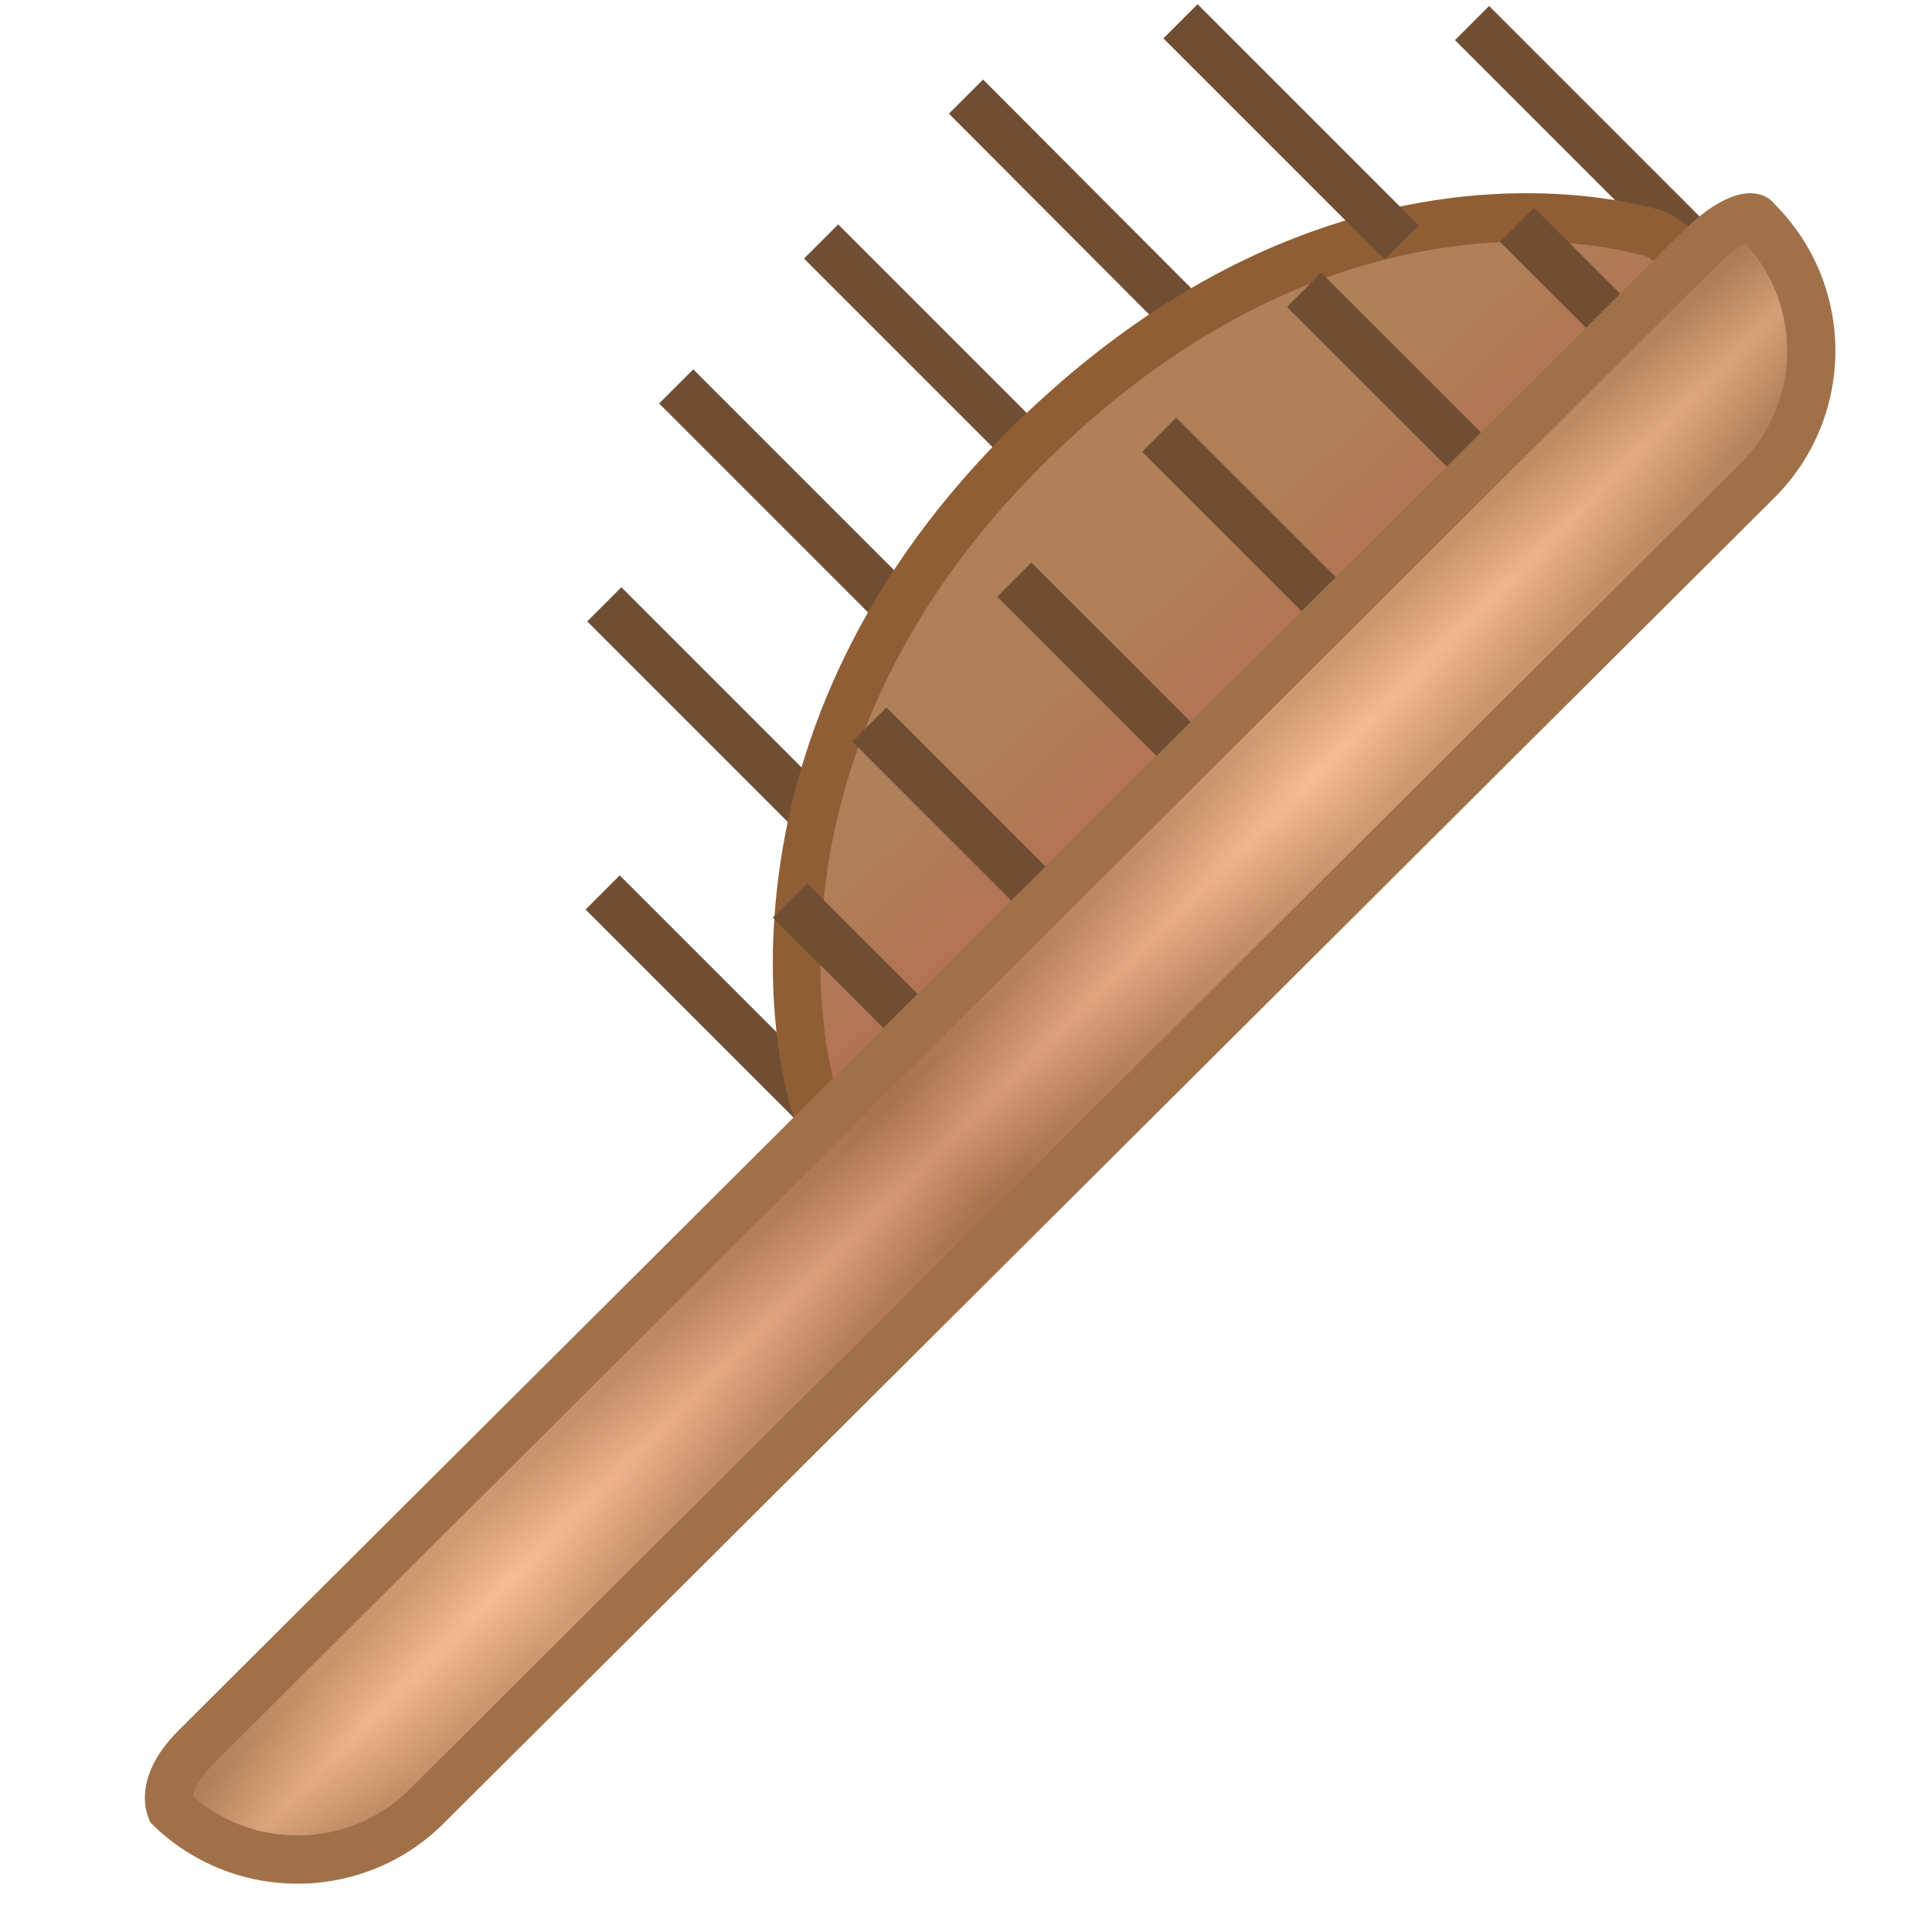
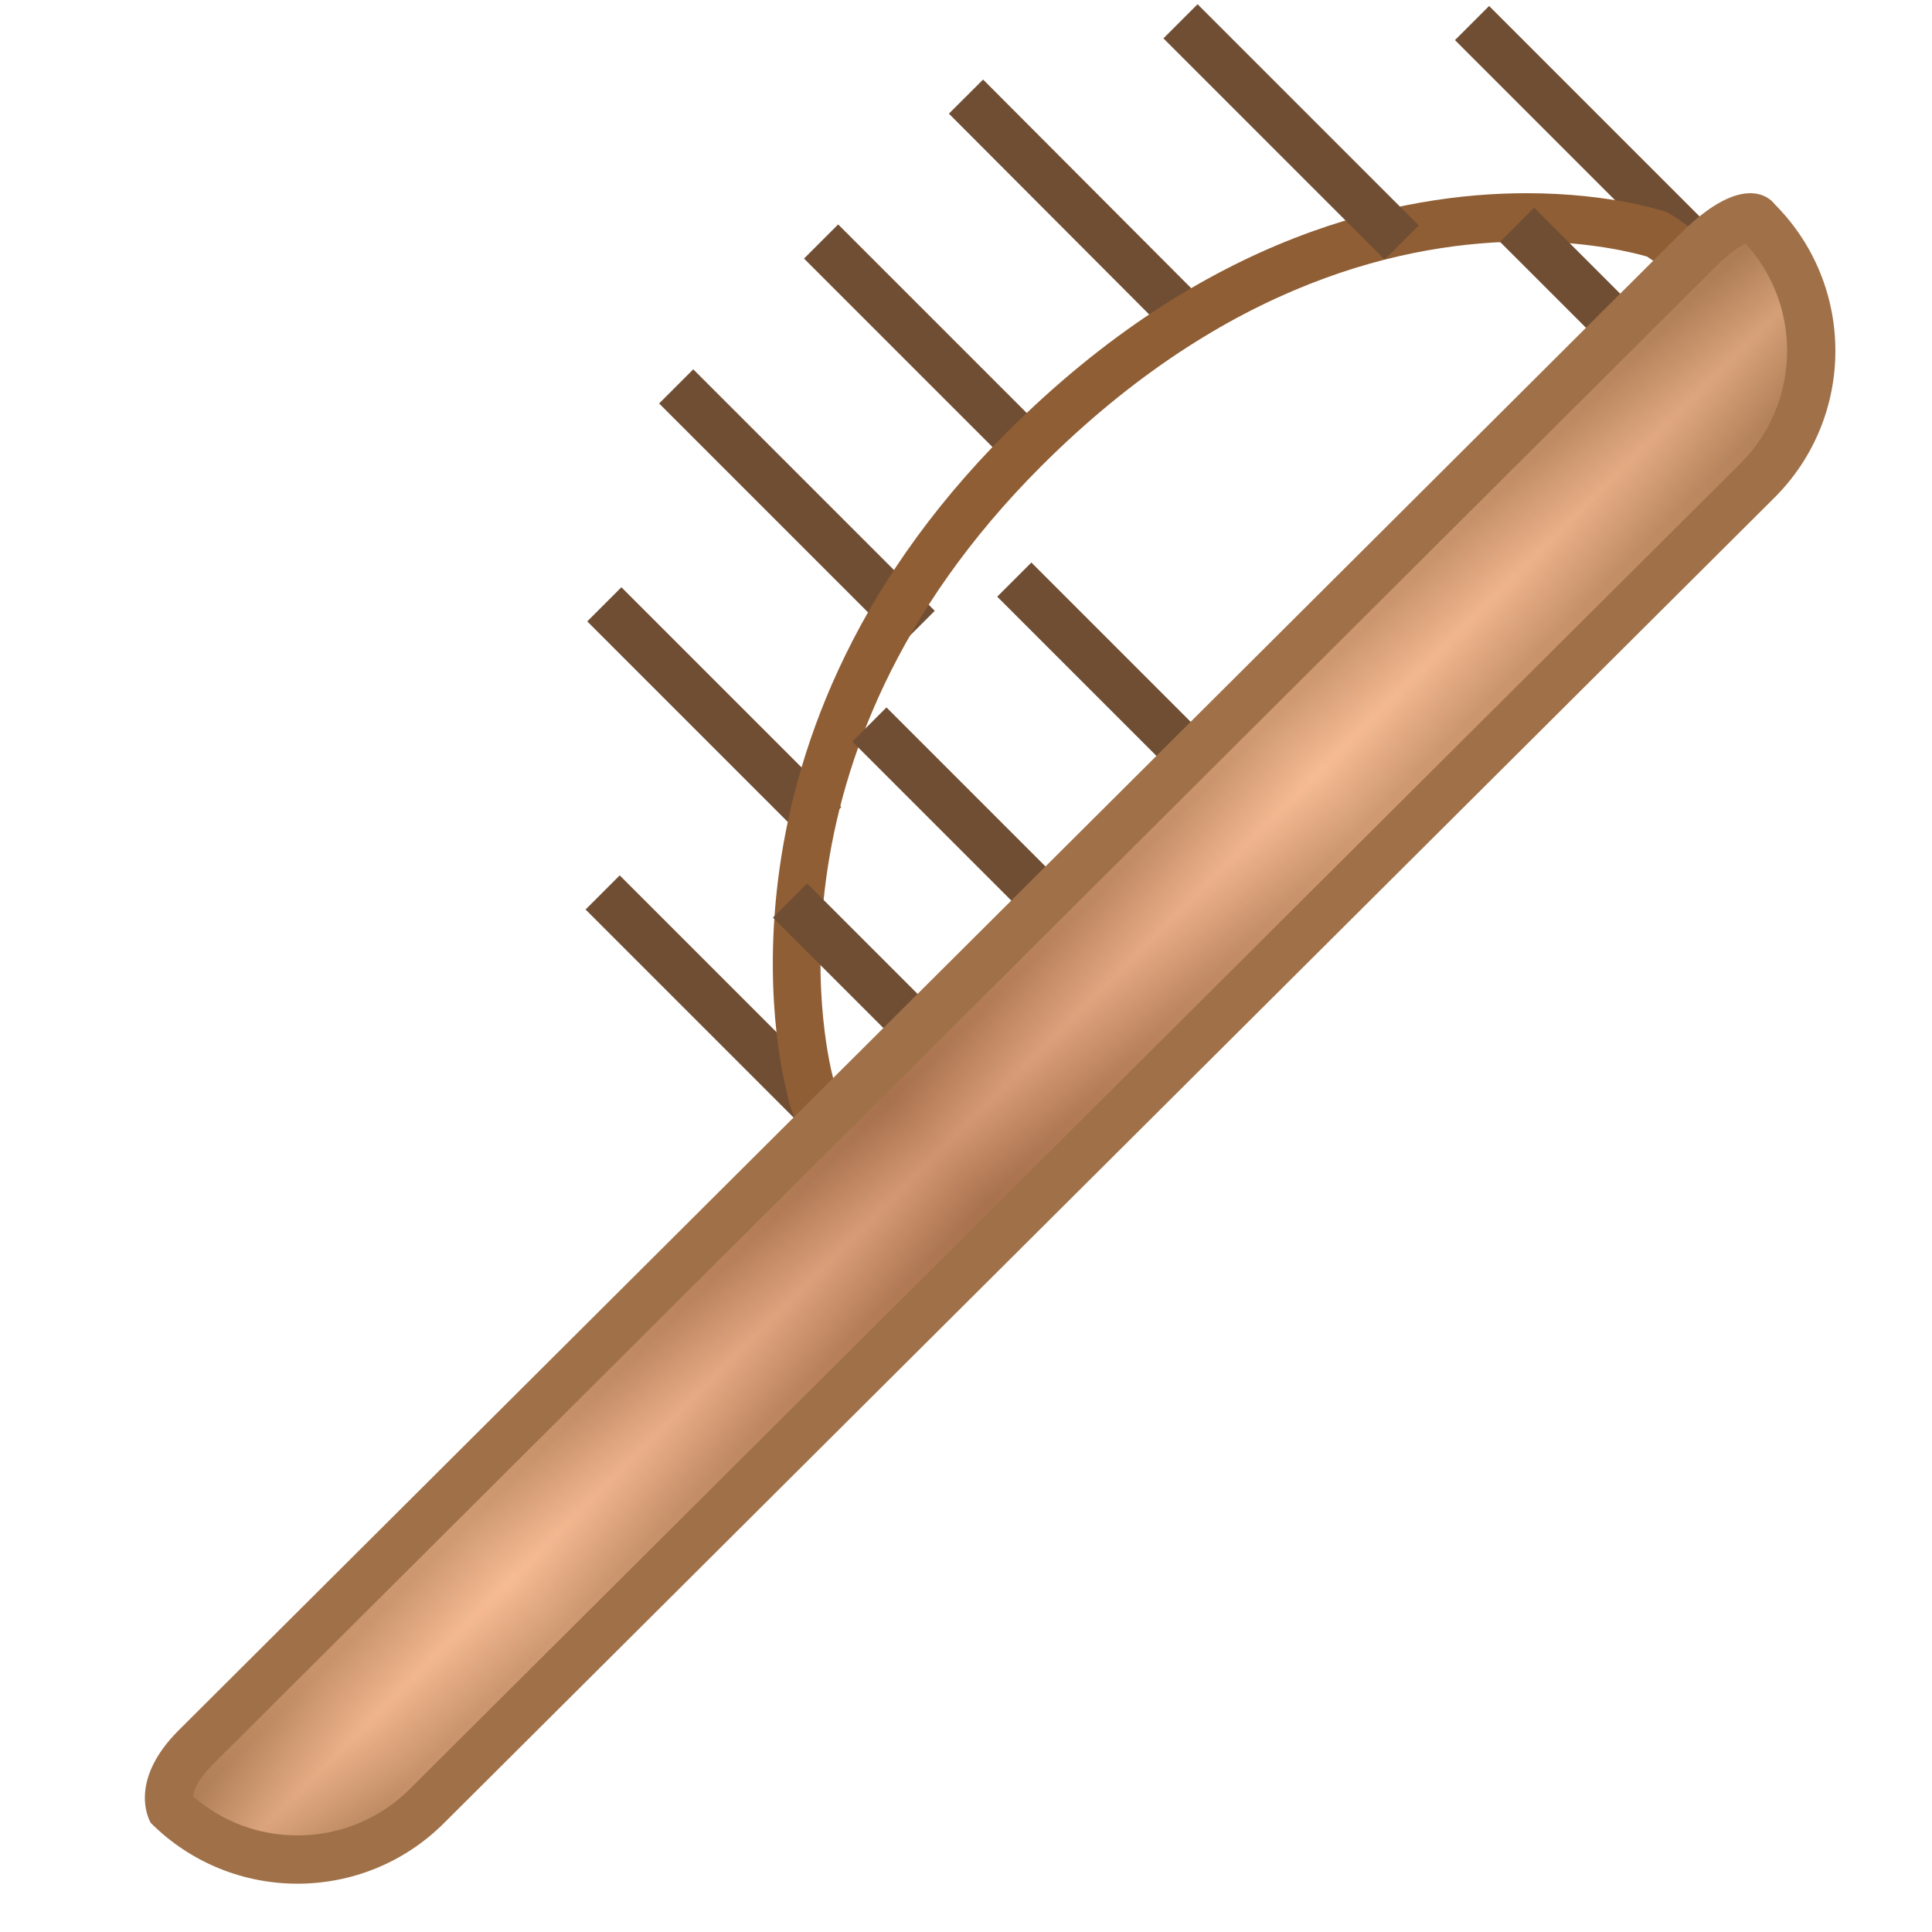
<svg xmlns="http://www.w3.org/2000/svg" version="1.1" x="0px" y="0px" viewBox="0 0 40 40">
  <defs>
    <linearGradient id="COMB_BODY1" x1="0%" y1="0%" x2="100%" y2="100%">
      <stop style="stop-color:#B08159" offset="0" />
      <stop style="stop-color:#A07149" offset=".49" />
      <stop style="stop-color:#EFB48C" offset=".52" />
      <stop style="stop-color:#A07149" offset=".55" />
      <stop style="stop-color:#B08159" offset="1" />
    </linearGradient>
    <linearGradient id="COMB_BODY2" x1="0" y1="100%" x2="100%" y2="0">
      <stop style="stop-color:#B08159" offset="0" />
      <stop style="stop-color:#EFB48C" offset=".1" />
      <stop style="stop-color:#FFC49C" offset=".189" />
      <stop style="stop-color:#B27354" offset=".45" />
      <stop style="stop-color:#FFC49C" offset=".68" />
      <stop style="stop-color:#EFB48C" offset=".8" />
      <stop style="stop-color:#B08159" offset="1" />
    </linearGradient>
    <linearGradient id="COMB_BUMP" x1="0%" y1="0%" x2="100%" y2="100%">
      <stop style="stop-color:#B08159" offset="0.4" />
      <stop style="stop-color:#B27354" offset=".52" />
      <stop style="stop-color:#A07149" offset="0.6" />
    </linearGradient>
  </defs>
  <g>
    <line style="fill:none;stroke:#704E34;stroke-miterlimit:10;" x1="30.477" y1="0.477" x2="35" y2="5" />
    <line style="fill:none;stroke:#704E34;stroke-miterlimit:10;" x1="12.477" y1="18.477" x2="17.385" y2="23.385" />
    <line style="fill:none;stroke:#704E34;stroke-miterlimit:10;" x1="12.512" y1="12.512" x2="17.063" y2="17.063" />
    <line style="fill:none;stroke:#704E34;stroke-miterlimit:10;" x1="17" y1="5" x2="21" y2="9" />
    <line style="fill:none;stroke:#704E34;stroke-miterlimit:10;" x1="20" y1="2" x2="24.833" y2="6.846" />
    <line style="fill:none;stroke:#704E34;stroke-miterlimit:10;" x1="14" y1="8" x2="19" y2="13" />
    <g>
-       <path style="fill:#B27354;fill:url(#COMB_BUMP)" d="M18.08,23.618c-1.1,0-1.268-0.886-1.291-1.064c-0.034-0.146-1.862-6.977,4.412-13.251   C25.17,5.333,29.051,4.5,31.607,4.5c1.641,0,2.692,0.35,2.737,0.365l0,0c-0.014,0,1.402,0.798,1.115,1.868   c-0.775,2.889-4.554,7.809-7.716,10.971c-2.602,2.602-6.931,5.388-9.082,5.846C18.453,23.595,18.258,23.618,18.08,23.618   L18.08,23.618z" />
      <path style="fill:#905E34;" d="M31.608,5c1.315,0,2.227,0.235,2.491,0.312c0.236,0.15,1.034,0.709,0.878,1.291   c-0.753,2.806-4.471,7.632-7.586,10.747c-2.502,2.502-6.794,5.277-8.833,5.711c-0.175,0.037-0.336,0.056-0.478,0.056   c-0.578,0-0.751-0.344-0.793-0.614l-0.01-0.084l-0.022-0.078c-0.074-0.268-1.752-6.635,4.299-12.686   C25.403,5.808,29.145,5,31.608,5 M31.608,4C29,4,24.96,4.837,20.848,8.949c-6.575,6.575-4.555,13.664-4.555,13.664   s0.165,1.505,1.787,1.505c0.205,0,0.433-0.024,0.687-0.078c2.339-0.498,6.776-3.426,9.332-5.982   c3.337-3.337,7.057-8.259,7.845-11.195c0.4-1.49-1.431-2.469-1.431-2.469S33.397,4,31.608,4L31.608,4z" />
    </g>
    <line style="fill:none;stroke:#704E34;stroke-miterlimit:10;" x1="24.441" y1="0.441" x2="29.021" y2="5.021" />
-     <line style="fill:none;stroke:#704E34;stroke-miterlimit:10;" x1="27" y1="6" x2="31.029" y2="10.029" />
    <line style="fill:none;stroke:#704E34;stroke-miterlimit:10;" x1="31.41" y1="4.654" x2="33.603" y2="6.846" />
    <line style="fill:none;stroke:#704E34;stroke-miterlimit:10;" x1="16.356" y1="18.644" x2="19.081" y2="21.368" />
-     <line style="fill:none;stroke:#704E34;stroke-miterlimit:10;" x1="24" y1="9" x2="28.156" y2="13.156" />
    <line style="fill:none;stroke:#704E34;stroke-miterlimit:10;" x1="21" y1="12" x2="25.704" y2="16.704" />
    <line style="fill:none;stroke:#704E34;stroke-miterlimit:10;" x1="18" y1="15" x2="22.019" y2="19.019" />
    <g>
      <g>
        <path style="fill:#FFC49C;fill:url(#COMB_BODY1);" d="M6.159,38.5c-0.986,0-1.916-0.375-2.626-1.056c-0.044-0.123-0.148-0.598,0.519-1.265    c0.54-0.54,30.359-30.254,31.083-30.978C35.767,4.568,36.117,4.5,36.237,4.5c0.074,0,0.104,0.026,0.108,0.031    c0.76,0.767,1.155,1.72,1.155,2.733s-0.396,1.966-1.112,2.683L8.843,37.388C8.125,38.105,7.172,38.5,6.159,38.5z" />
        <path style="fill:#FFC49C;fill:url(#COMB_BODY2);opacity:0.5" d="M6.159,38.5c-0.986,0-1.916-0.375-2.626-1.056c-0.044-0.123-0.148-0.598,0.519-1.265    c0.54-0.54,30.359-30.254,31.083-30.978C35.767,4.568,36.117,4.5,36.237,4.5c0.074,0,0.104,0.026,0.108,0.031    c0.76,0.767,1.155,1.72,1.155,2.733s-0.396,1.966-1.112,2.683L8.843,37.388C8.125,38.105,7.172,38.5,6.159,38.5z" />
        <path style="fill:#A07149;" d="M36.138,5.042C36.695,5.651,37,6.434,37,7.264c0,0.88-0.343,1.707-0.964,2.328L8.489,37.035    C7.866,37.657,7.039,38,6.159,38C5.357,38,4.599,37.715,4,37.194c0.011-0.13,0.104-0.361,0.405-0.662    c0.51-0.51,6.99-6.967,13.906-13.859c7.92-7.892,16.413-16.356,17.176-17.118C35.805,5.238,36.019,5.101,36.138,5.042 M36.237,4    c-0.314,0-0.787,0.178-1.457,0.848C33.352,6.276,4.792,34.732,3.698,35.825s-0.576,1.917-0.576,1.917    C3.961,38.581,5.06,39,6.159,39c1.099,0,2.198-0.419,3.037-1.258l27.546-27.442c1.677-1.677,1.677-4.396,0-6.073    C36.742,4.227,36.592,4,36.237,4L36.237,4z" />
      </g>
    </g>
  </g>
</svg>